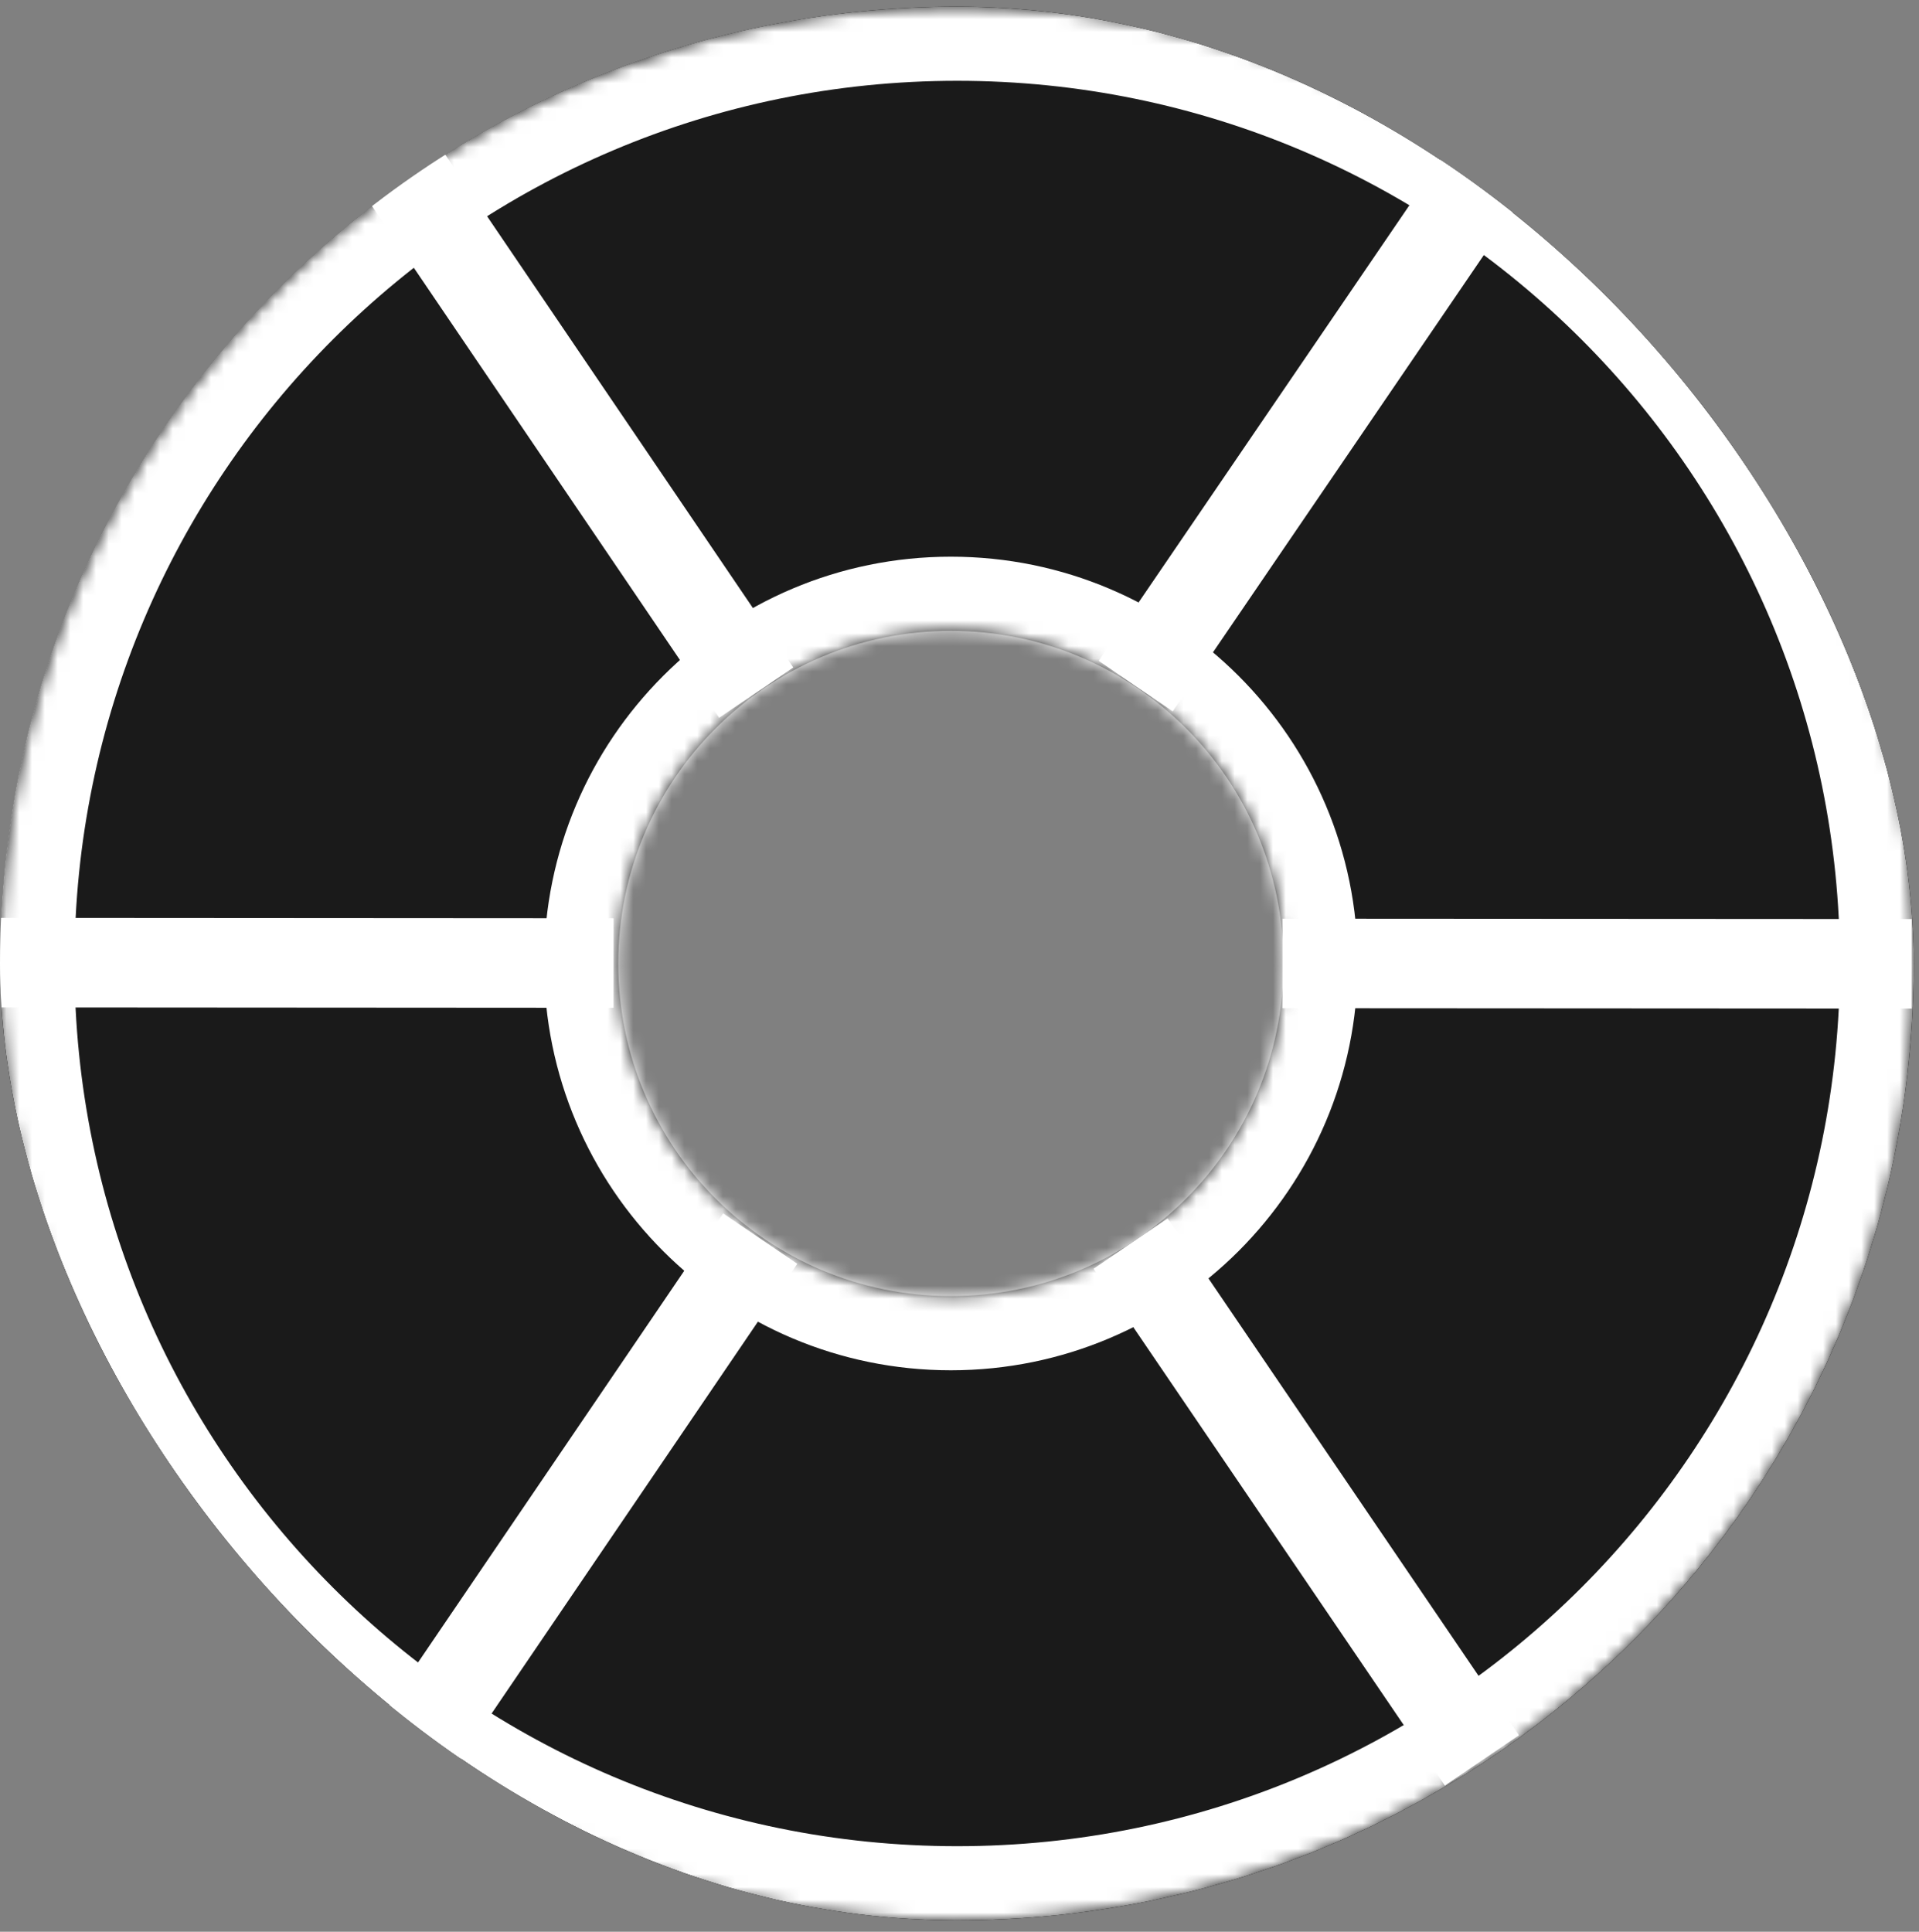
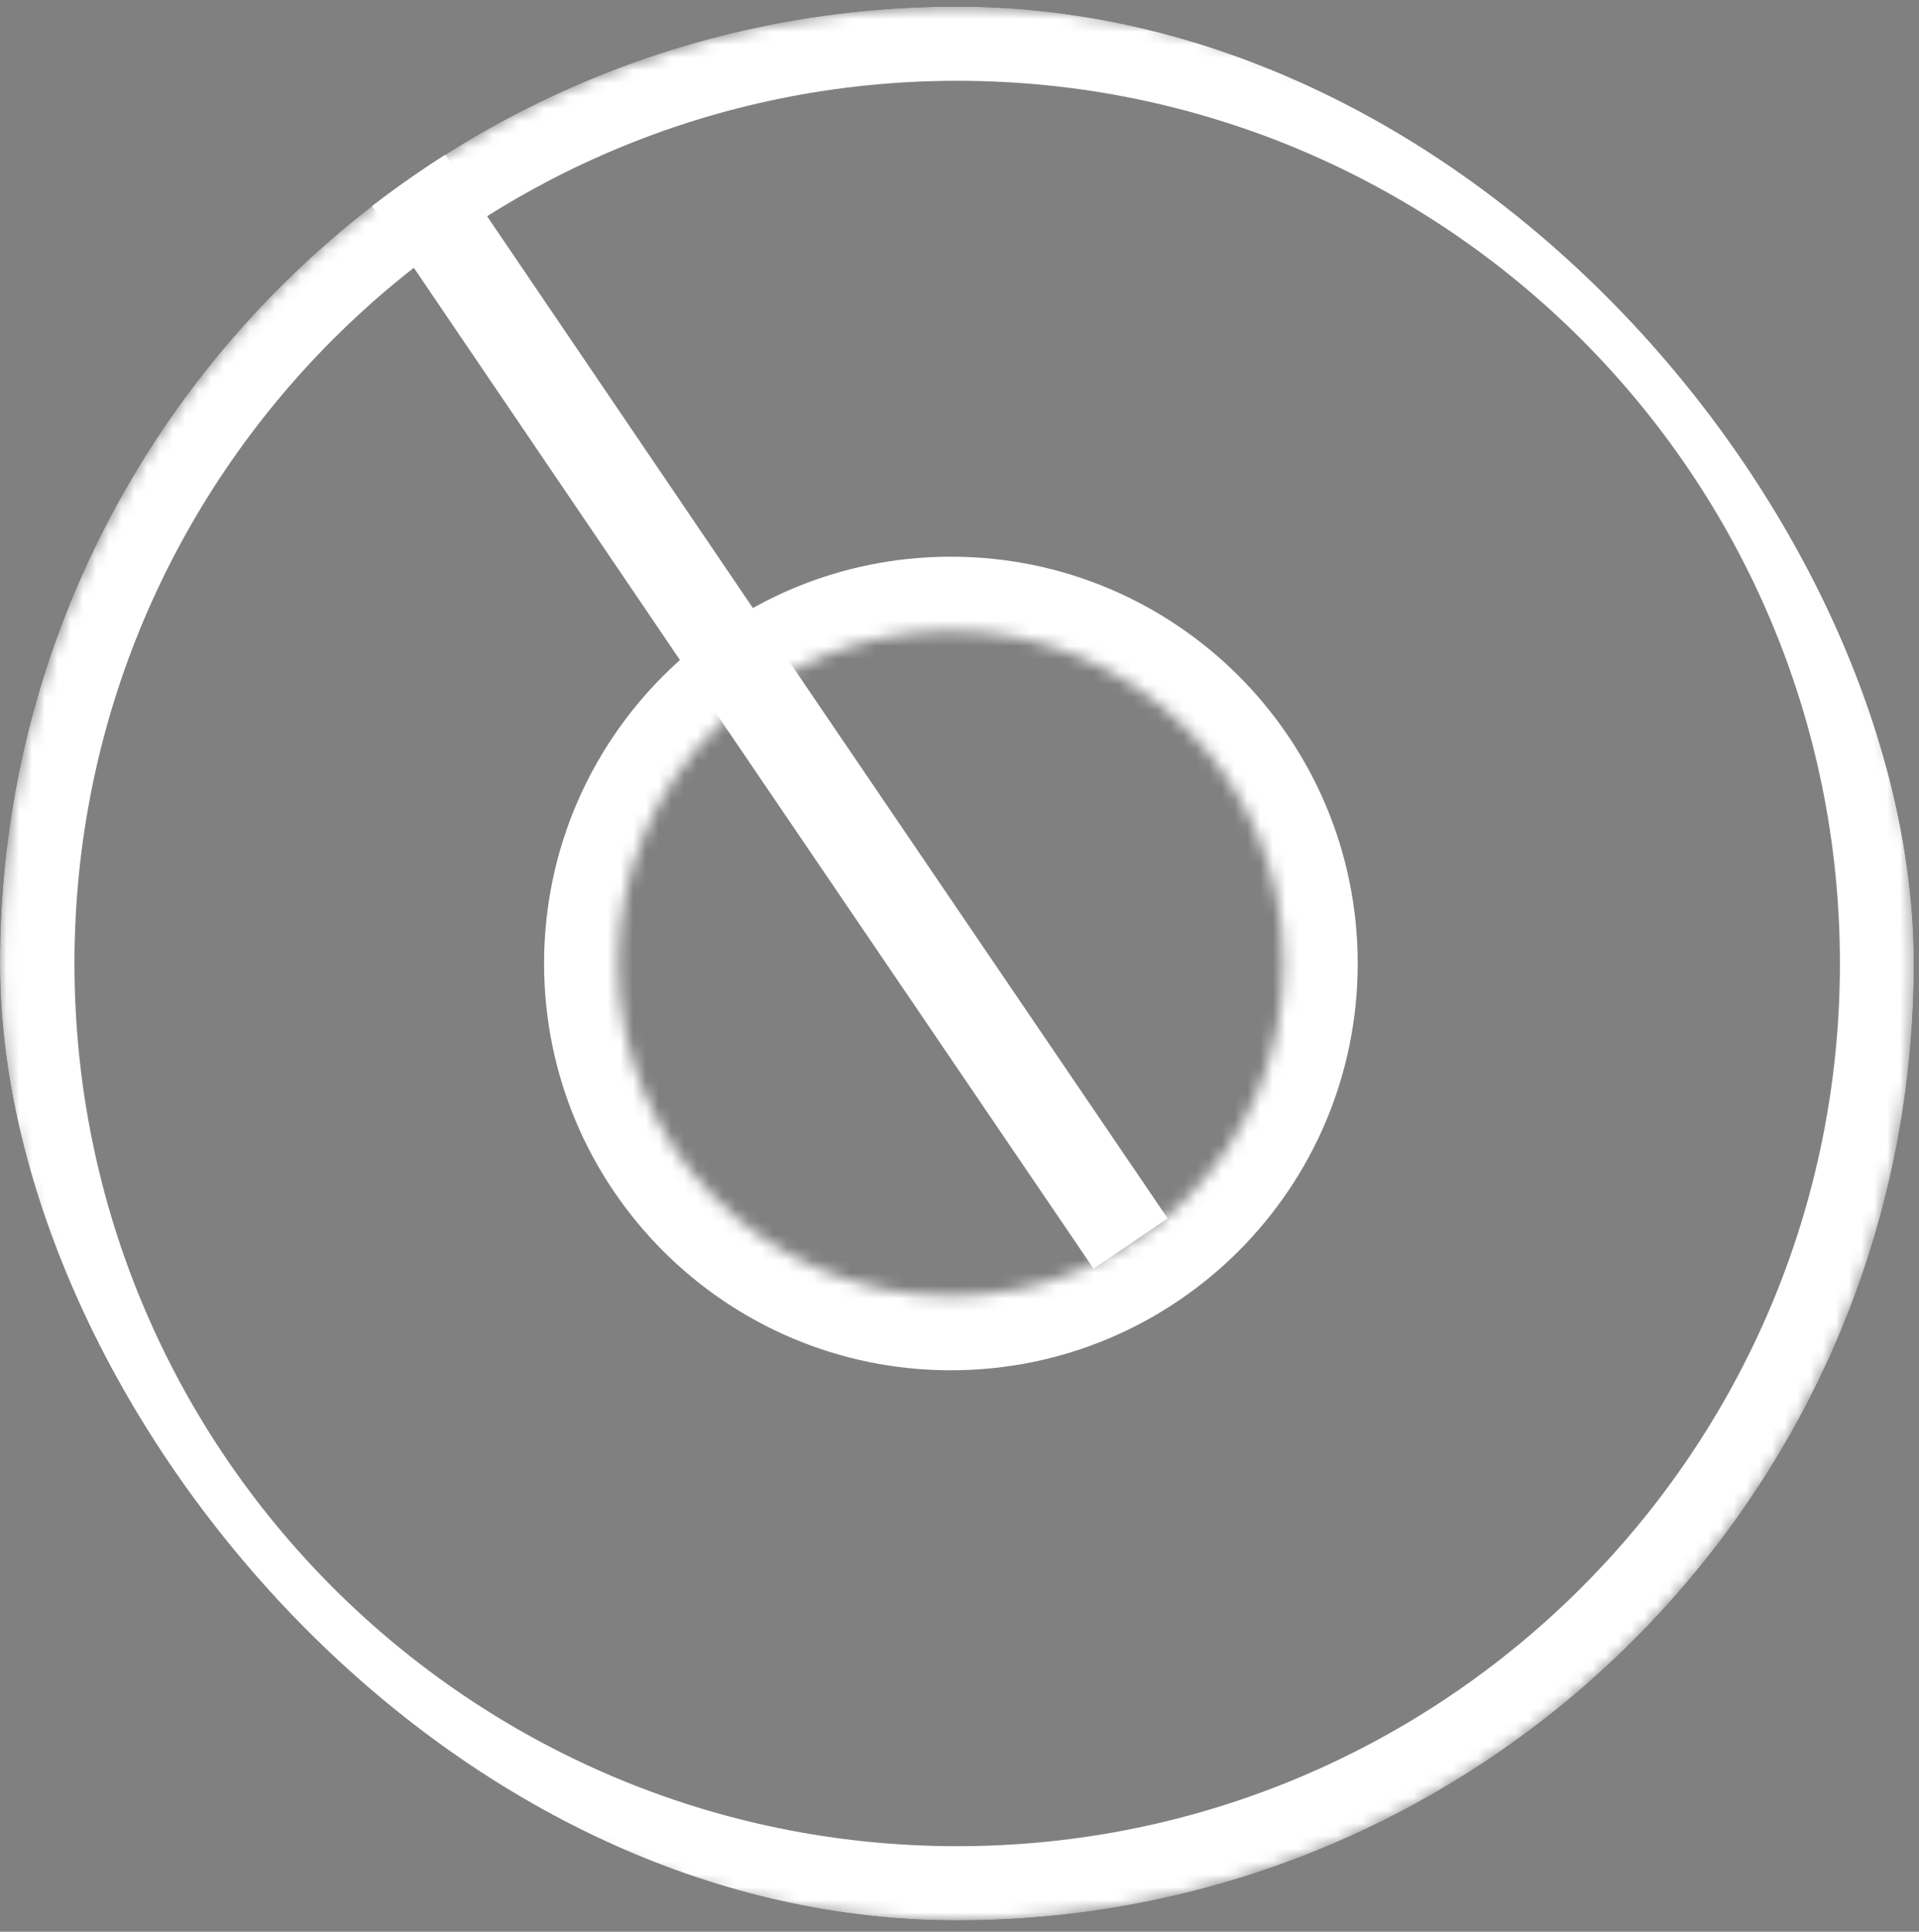
<svg xmlns="http://www.w3.org/2000/svg" width="150" height="151" viewBox="0 0 150 151" fill="none">
  <rect x="0" y="0" width="150" height="151" fill="#808080" stroke="none" />
  <g clip-path="url(#clip0_11774_145181)">
    <mask id="path-2-inside-1_11774_145181" fill="white">
      <path d="M74.819 0.518C116.128 0.518 149.616 34.005 149.616 75.314C149.616 116.624 116.128 150.111 74.819 150.111C33.51 150.111 0.022 116.624 0.022 75.314C0.022 34.005 33.51 0.518 74.819 0.518ZM74.326 49.313C59.967 49.314 48.326 60.954 48.326 75.314C48.326 89.673 59.967 101.313 74.326 101.313C88.686 101.313 100.327 89.673 100.327 75.314C100.327 60.954 88.686 49.313 74.326 49.313Z" />
    </mask>
-     <path d="M74.819 0.518C116.128 0.518 149.616 34.005 149.616 75.314C149.616 116.624 116.128 150.111 74.819 150.111C33.51 150.111 0.022 116.624 0.022 75.314C0.022 34.005 33.51 0.518 74.819 0.518ZM74.326 49.313C59.967 49.314 48.326 60.954 48.326 75.314C48.326 89.673 59.967 101.313 74.326 101.313C88.686 101.313 100.327 89.673 100.327 75.314C100.327 60.954 88.686 49.313 74.326 49.313Z" fill="#1A1A1A" />
    <path d="M74.819 0.518V-5.281H74.819L74.819 0.518ZM149.616 75.314H155.415H149.616ZM74.819 150.111L74.819 155.91H74.819V150.111ZM0.022 75.314H-5.776H0.022ZM74.326 49.313V43.515H74.326L74.326 49.313ZM48.326 75.314L42.528 75.313V75.314H48.326ZM74.326 101.313L74.326 107.112H74.326V101.313ZM100.327 75.314H106.126V75.313L100.327 75.314ZM74.819 0.518V6.316C112.926 6.316 143.818 37.208 143.818 75.314H149.616H155.415C155.415 30.803 119.331 -5.281 74.819 -5.281V0.518ZM149.616 75.314H143.818C143.818 113.421 112.926 144.313 74.819 144.313V150.111V155.91C119.331 155.91 155.415 119.826 155.415 75.314H149.616ZM74.819 150.111L74.819 144.313C36.713 144.313 5.821 113.421 5.821 75.314H0.022H-5.776C-5.776 119.826 30.308 155.91 74.819 155.91L74.819 150.111ZM0.022 75.314H5.821C5.821 37.208 36.713 6.316 74.819 6.316L74.819 0.518L74.819 -5.281C30.308 -5.281 -5.776 30.803 -5.776 75.314H0.022ZM74.326 49.313L74.326 43.515C56.764 43.515 42.528 57.752 42.528 75.313L48.326 75.314L54.125 75.314C54.125 64.157 63.169 55.112 74.326 55.112L74.326 49.313ZM48.326 75.314H42.528C42.528 92.876 56.764 107.112 74.326 107.112L74.326 101.313L74.326 95.515C63.169 95.515 54.125 86.47 54.125 75.314H48.326ZM74.326 101.313V107.112C91.888 107.112 106.126 92.876 106.126 75.314H100.327H94.528C94.528 86.47 85.484 95.515 74.326 95.515V101.313ZM100.327 75.314L106.126 75.313C106.126 57.751 91.888 43.515 74.326 43.515V49.313V55.112C85.483 55.112 94.528 64.157 94.528 75.314L100.327 75.314Z" fill="white" mask="url(#path-2-inside-1_11774_145181)" />
-     <path d="M116.288 13.28L88.776 53.632M31.704 137.608L59.425 96.819" stroke="white" stroke-width="7" />
-     <path d="M31.875 14.002L59.108 54.141M115.835 137.609L88.375 97.205" stroke="white" stroke-width="7" />
-     <path d="M149.432 75.339L100.246 75.31M-0.24 75.247L47.96 75.278" stroke="white" stroke-width="7" />
+     <path d="M31.875 14.002L59.108 54.141L88.375 97.205" stroke="white" stroke-width="7" />
  </g>
  <defs>
    <clipPath id="clip0_11774_145181">
      <rect y="0.518" width="149.594" height="149.594" rx="74.797" fill="white" />
    </clipPath>
  </defs>
</svg>